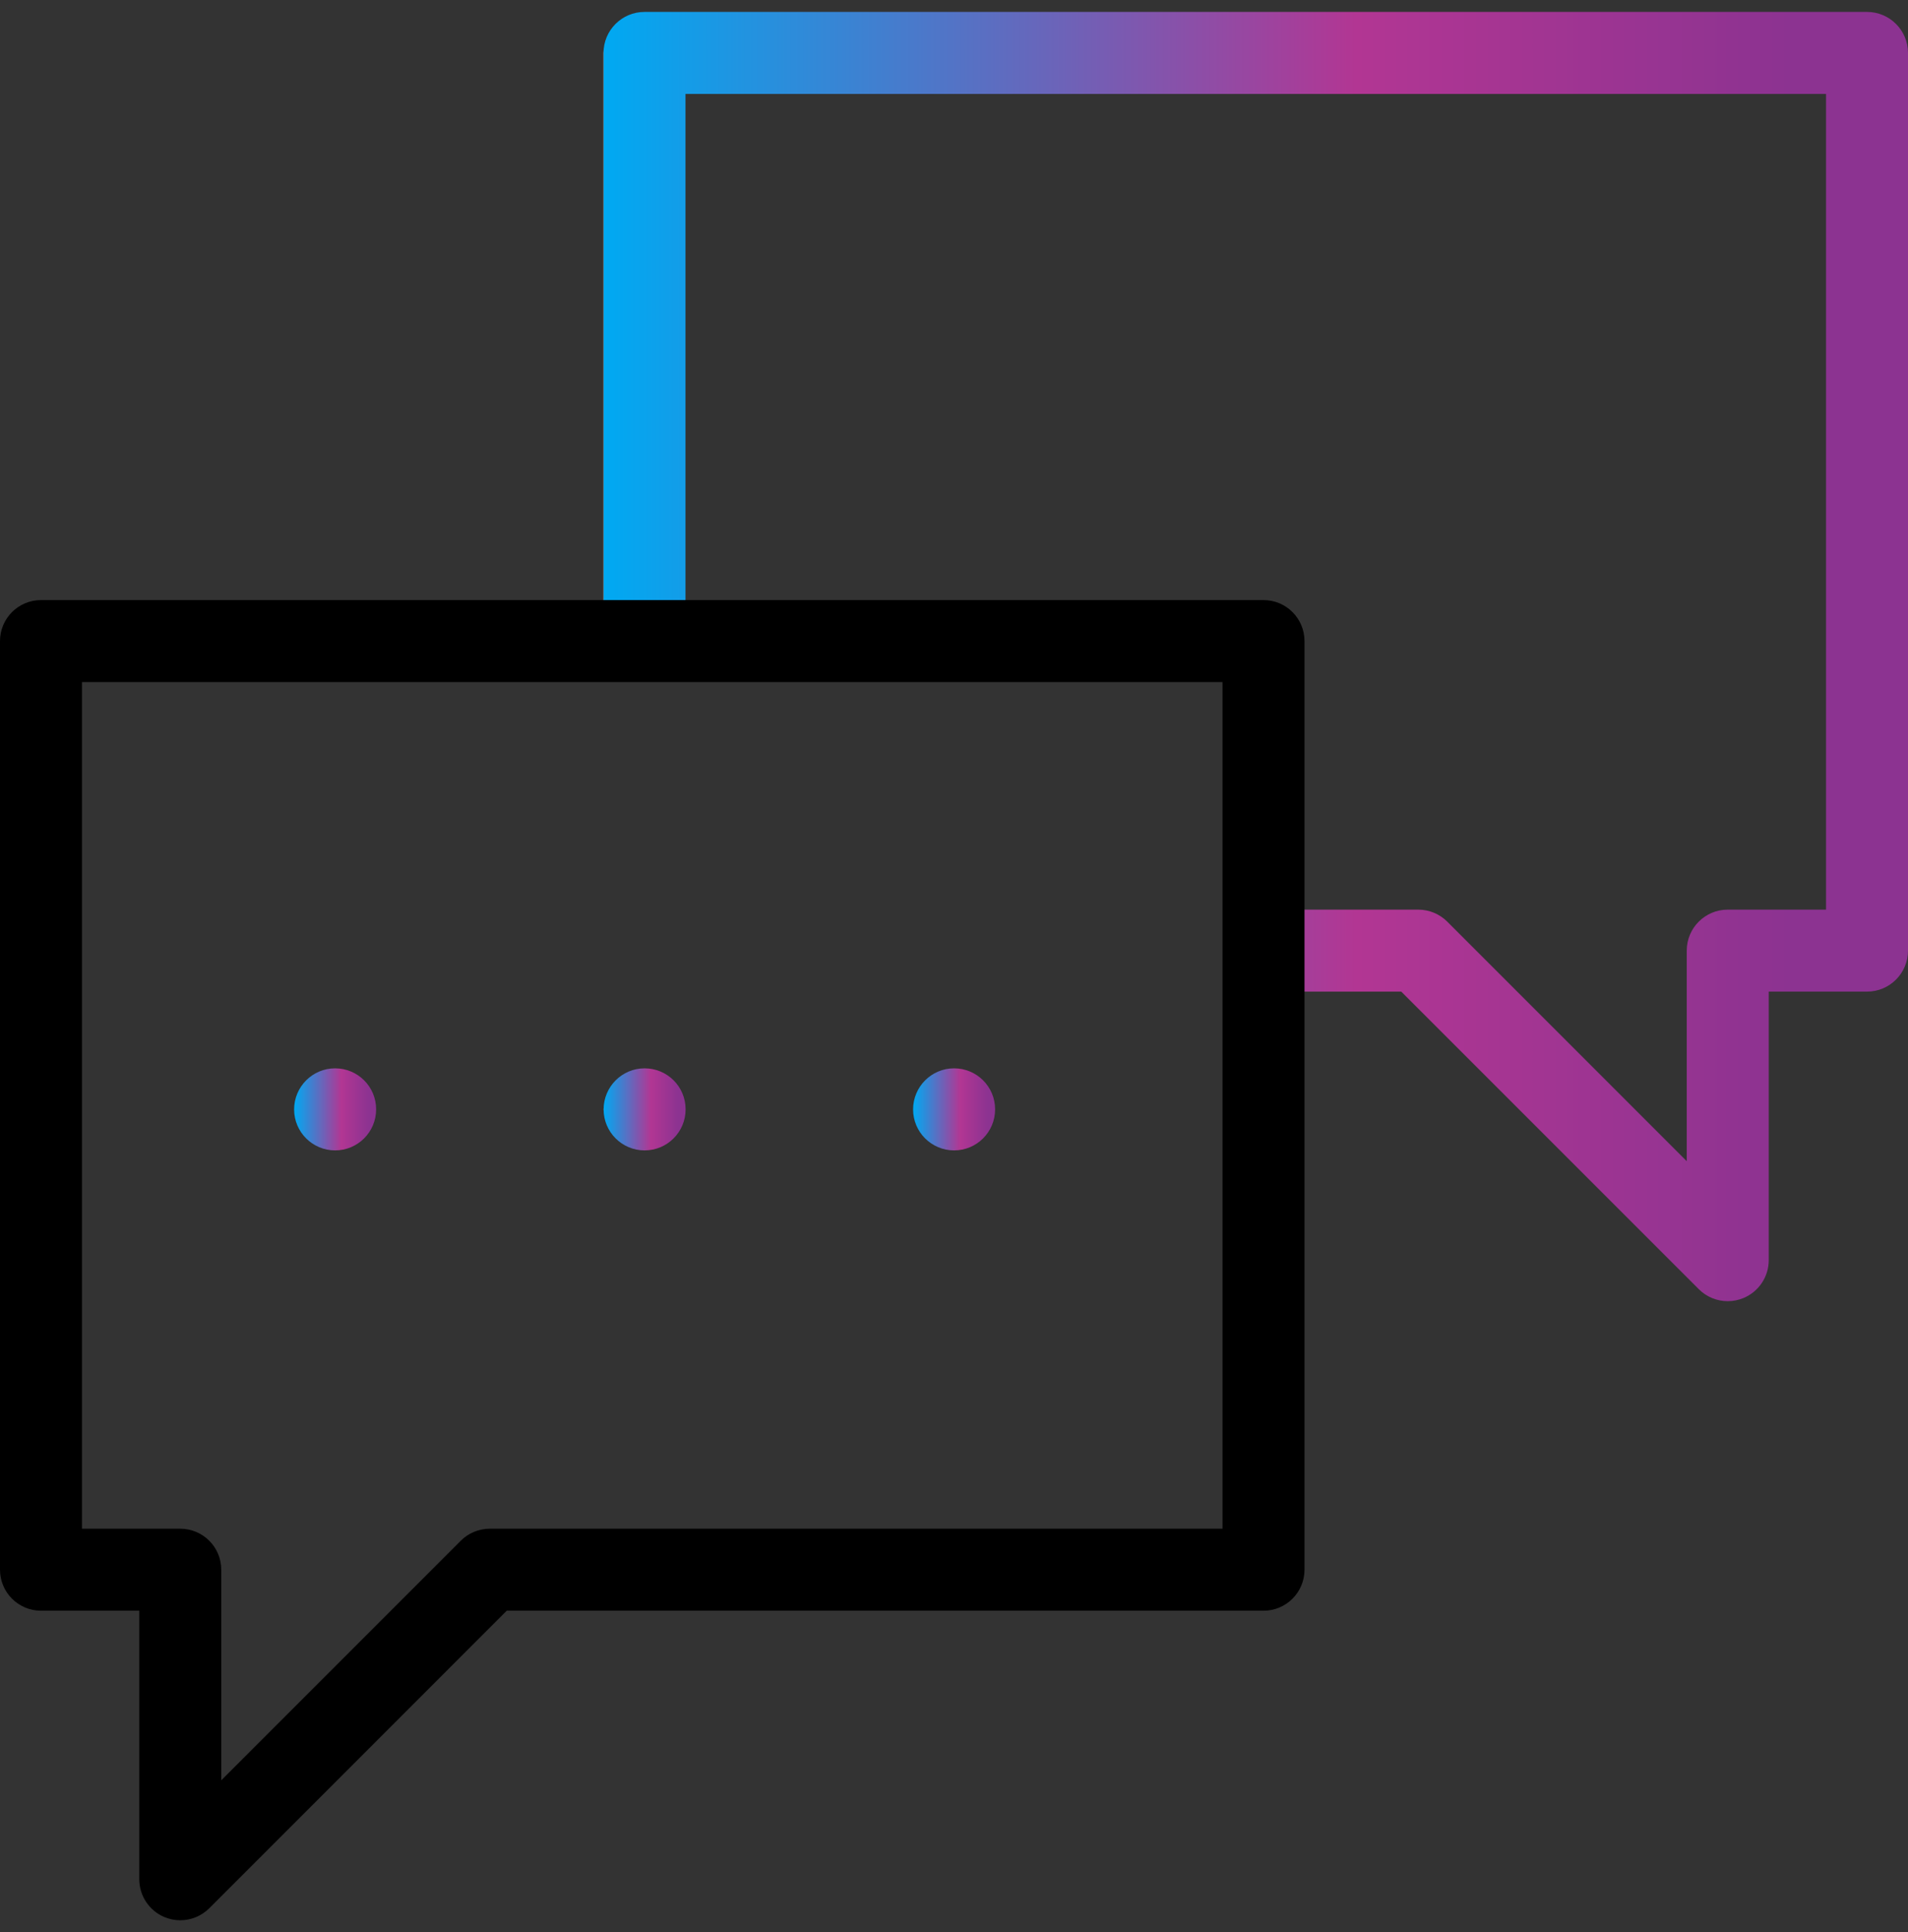
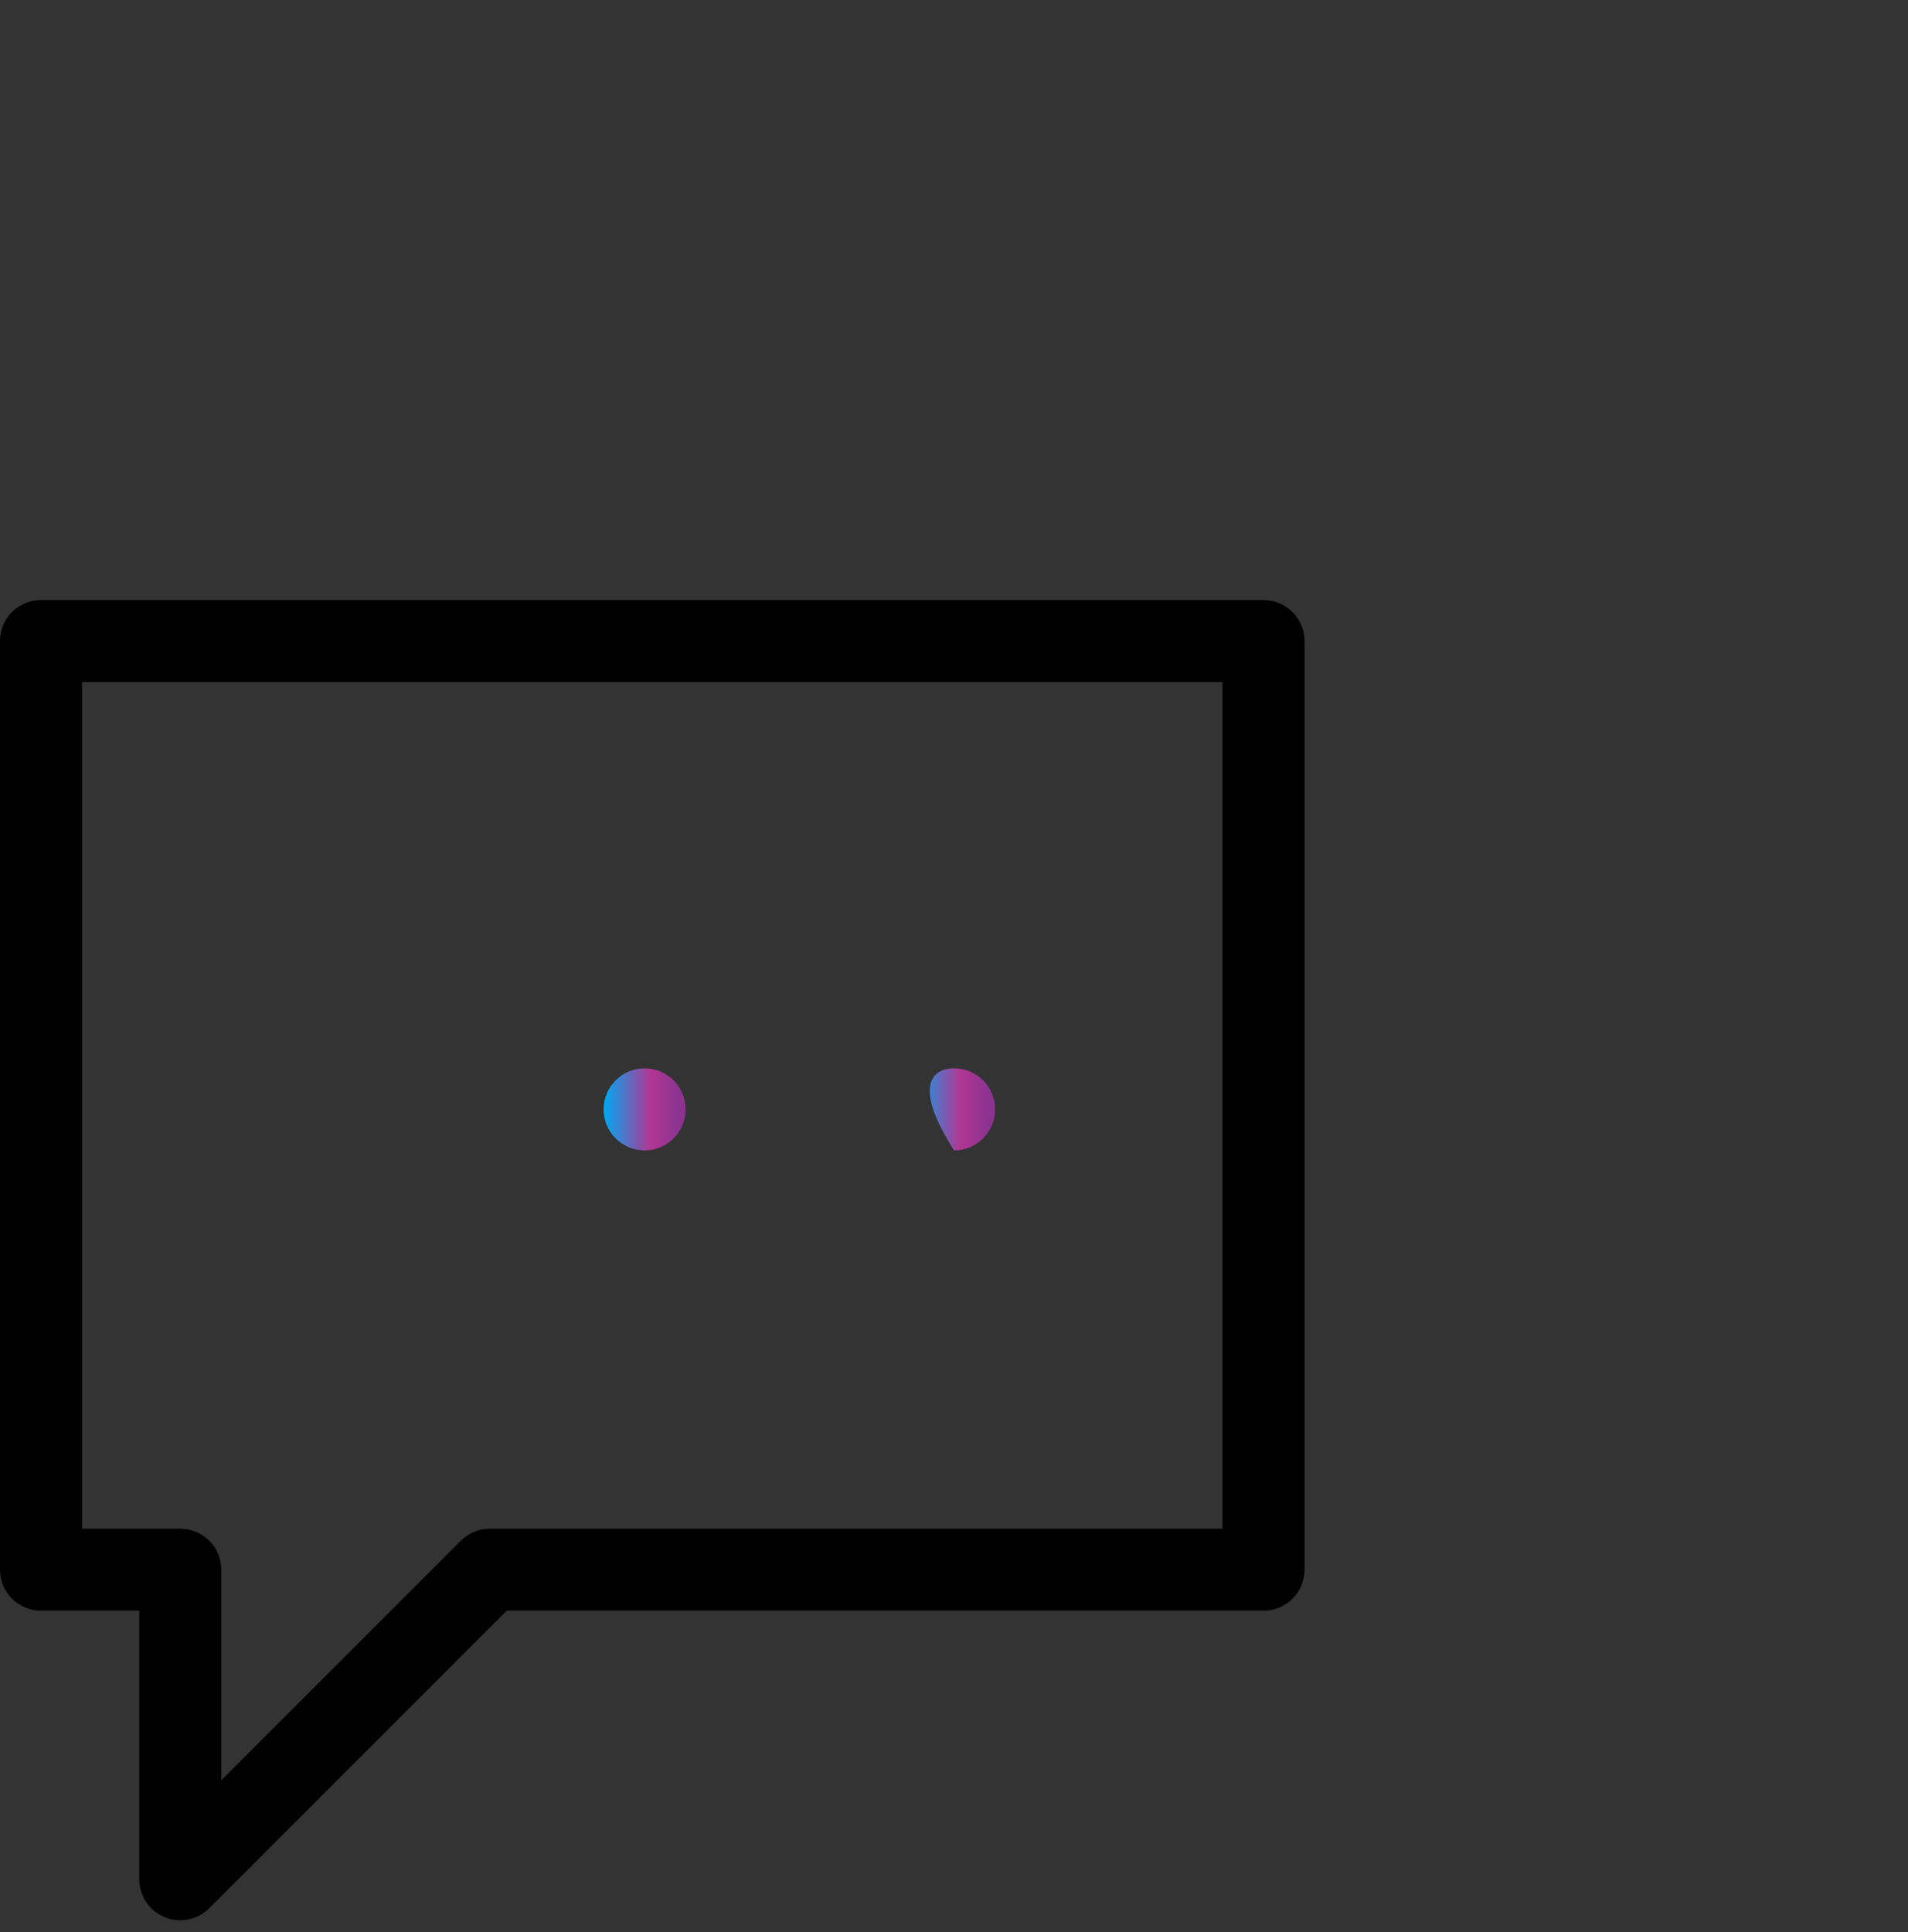
<svg xmlns="http://www.w3.org/2000/svg" width="80" height="81" viewBox="0 0 80 81" fill="none">
  <rect x="0" y="0" width="80" height="81" fill="#333333" stroke="none" />
-   <path d="M72.442 54.547C71.995 54.547 71.555 54.372 71.227 54.043L58.753 41.57H52.977V38.133H59.465C59.921 38.133 60.358 38.314 60.681 38.636L70.723 48.679V39.851C70.723 38.902 71.493 38.133 72.442 38.133H76.563V3.938H28.742V26.875H25.305V2.219C25.305 1.27 26.074 0.5 27.023 0.5H78.281C79.231 0.5 80 1.27 80 2.219V39.851C80 40.8 79.231 41.57 78.281 41.57H74.161V52.828C74.161 53.523 73.742 54.15 73.1 54.416C72.887 54.504 72.664 54.547 72.442 54.547Z" fill="url(#paint0_linear_3406_1795)" />
  <path d="M27.027 48.226C26.078 48.226 25.309 47.457 25.309 46.508C25.309 45.558 26.078 44.786 27.027 44.786C27.977 44.786 28.746 45.552 28.746 46.502V46.508C28.746 47.457 27.977 48.226 27.027 48.226Z" fill="url(#paint1_linear_3406_1795)" />
-   <path d="M40.004 48.226C39.055 48.226 38.285 47.457 38.285 46.508C38.285 45.558 39.055 44.786 40.004 44.786C40.953 44.786 41.723 45.552 41.723 46.502V46.508C41.723 47.457 40.953 48.226 40.004 48.226Z" fill="url(#paint2_linear_3406_1795)" />
-   <path d="M14.051 48.226C13.102 48.226 12.332 47.457 12.332 46.508C12.332 45.558 13.102 44.786 14.051 44.786C15 44.786 15.77 45.552 15.77 46.502V46.508C15.77 47.457 15 48.226 14.051 48.226Z" fill="url(#paint3_linear_3406_1795)" />
+   <path d="M40.004 48.226C38.285 45.558 39.055 44.786 40.004 44.786C40.953 44.786 41.723 45.552 41.723 46.502V46.508C41.723 47.457 40.953 48.226 40.004 48.226Z" fill="url(#paint2_linear_3406_1795)" />
  <path d="M7.558 80.5C7.336 80.5 7.113 80.457 6.9 80.369C6.258 80.103 5.84 79.476 5.84 78.781V67.523H1.719C0.77 67.523 0 66.754 0 65.804V26.875C0 25.925 0.77 25.156 1.719 25.156H52.977C53.926 25.156 54.696 25.925 54.696 26.875V65.805C54.696 66.754 53.926 67.523 52.977 67.523H21.247L8.774 79.997C8.445 80.325 8.005 80.5 7.558 80.5ZM3.438 64.086H7.558C8.508 64.086 9.277 64.855 9.277 65.805V74.632L19.32 64.589C19.642 64.267 20.079 64.086 20.535 64.086H51.258V28.593H3.438V64.086Z" fill="black" />
  <defs>
    <linearGradient id="paint0_linear_3406_1795" x1="25.305" y1="27.523" x2="80" y2="27.523" gradientUnits="userSpaceOnUse">
      <stop stop-color="white" />
      <stop offset="0" stop-color="#00A9F2" />
      <stop offset="0.577" stop-color="#B23693" />
      <stop offset="0.909" stop-color="#8C3391" />
    </linearGradient>
    <linearGradient id="paint1_linear_3406_1795" x1="25.309" y1="46.506" x2="28.746" y2="46.506" gradientUnits="userSpaceOnUse">
      <stop stop-color="white" />
      <stop offset="0" stop-color="#00A9F2" />
      <stop offset="0.577" stop-color="#B23693" />
      <stop offset="0.909" stop-color="#8C3391" />
    </linearGradient>
    <linearGradient id="paint2_linear_3406_1795" x1="38.285" y1="46.506" x2="41.723" y2="46.506" gradientUnits="userSpaceOnUse">
      <stop stop-color="white" />
      <stop offset="0" stop-color="#00A9F2" />
      <stop offset="0.577" stop-color="#B23693" />
      <stop offset="0.909" stop-color="#8C3391" />
    </linearGradient>
    <linearGradient id="paint3_linear_3406_1795" x1="12.332" y1="46.506" x2="15.77" y2="46.506" gradientUnits="userSpaceOnUse">
      <stop stop-color="white" />
      <stop offset="0" stop-color="#00A9F2" />
      <stop offset="0.577" stop-color="#B23693" />
      <stop offset="0.909" stop-color="#8C3391" />
    </linearGradient>
  </defs>
</svg>